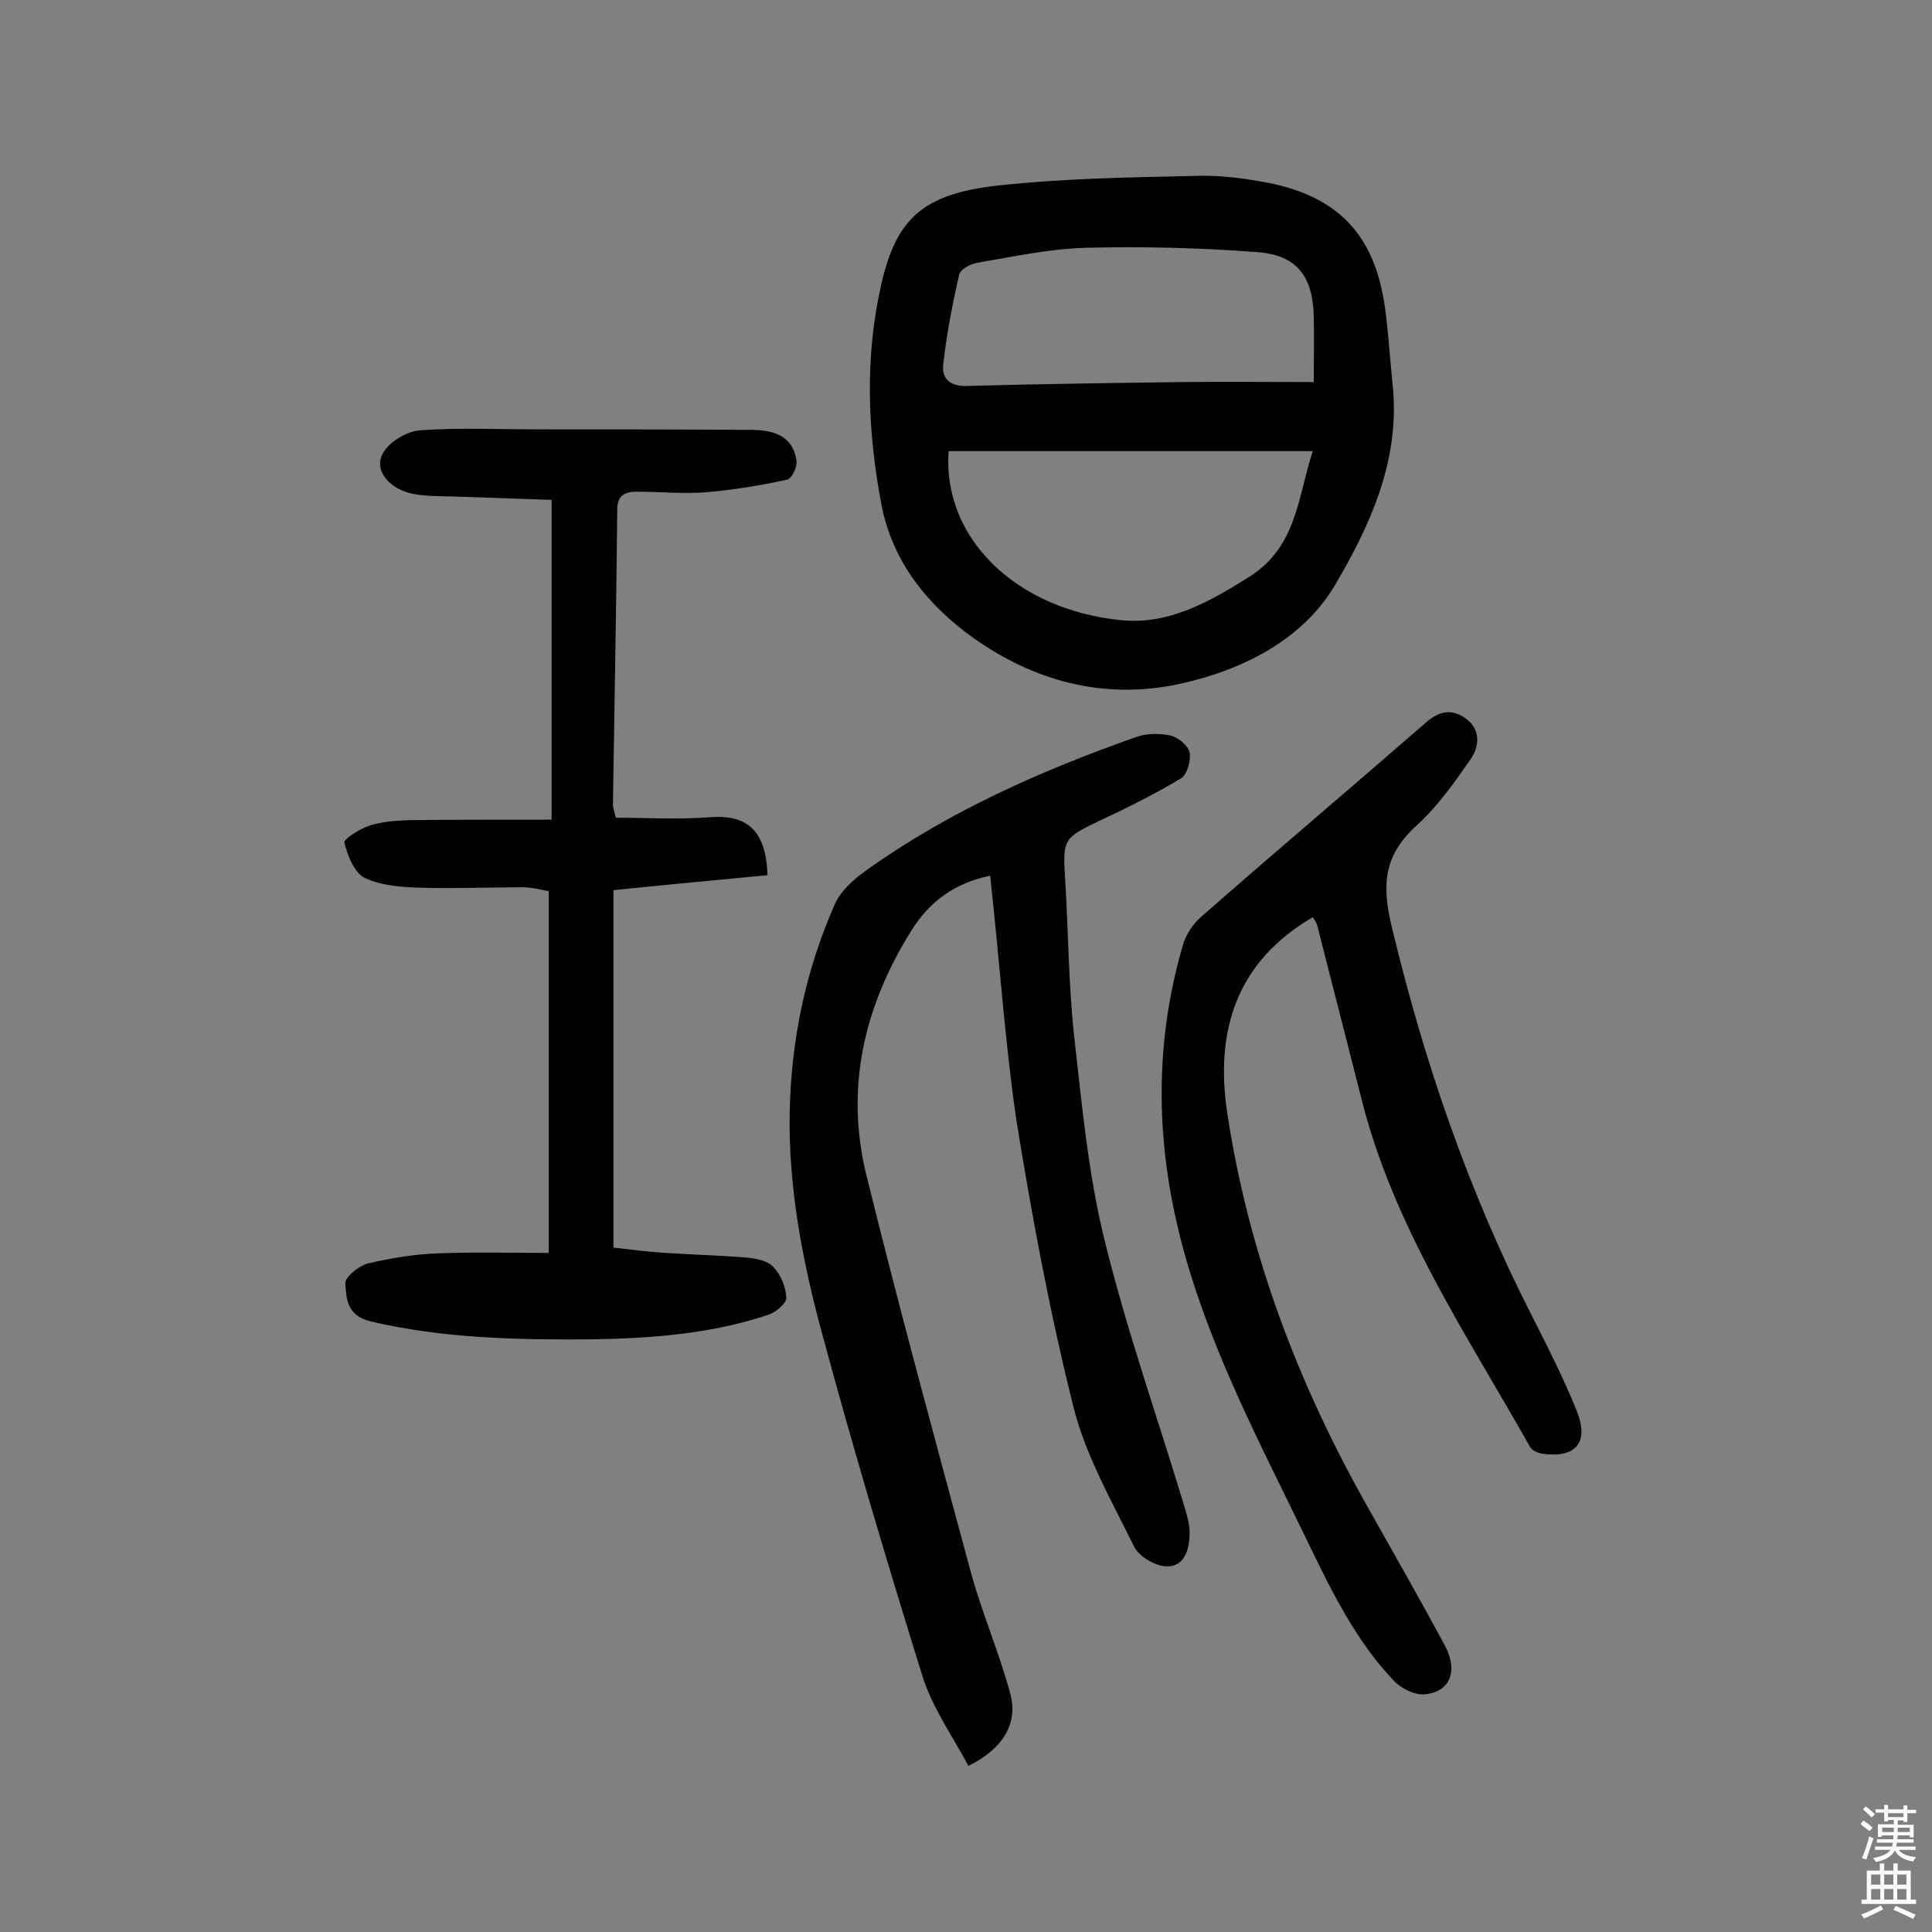
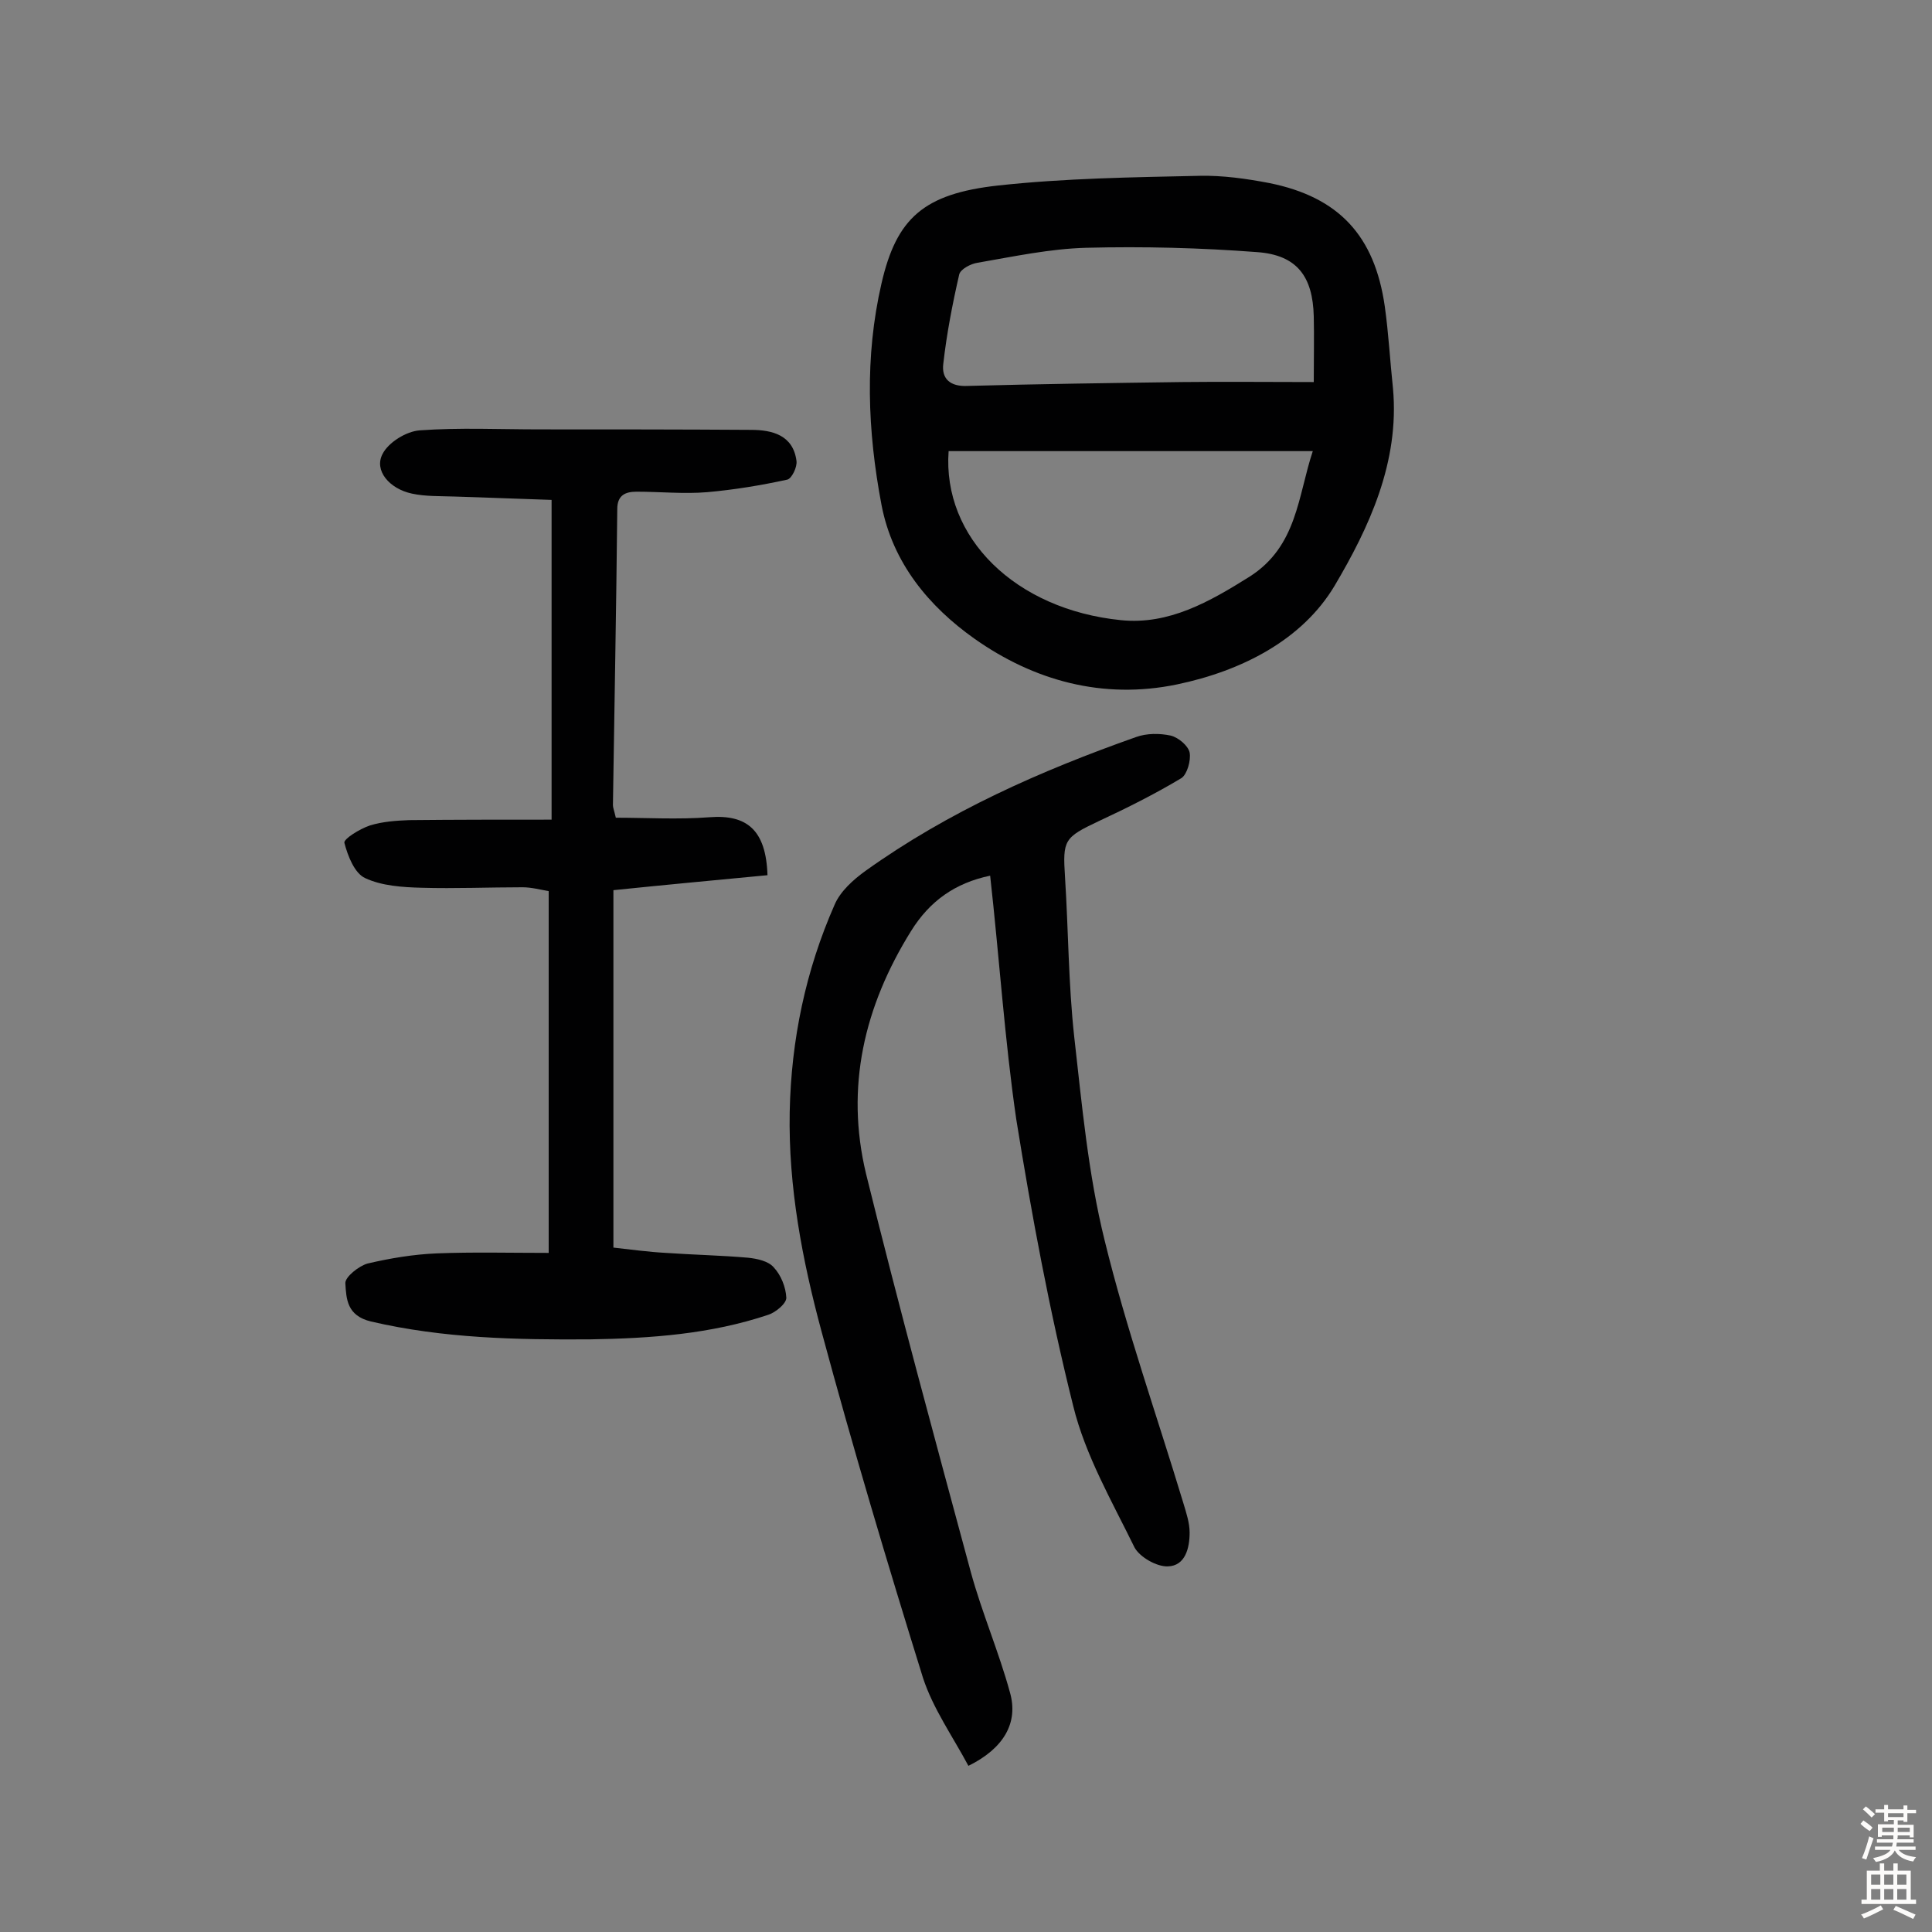
<svg xmlns="http://www.w3.org/2000/svg" enable-background="new 0 0 400 400" viewBox="0 0 400 400">
  <rect x="0" y="0" width="400" height="400" fill="#808080" stroke="none" />
  <g fill="#010102">
    <path d="m205 181.3c-7.2 1.5-12.5 5.2-16.4 11.5-9.7 15.6-13.6 32.3-9.3 50.2 6.8 27.6 14.3 55.1 21.7 82.5 2.3 8.4 5.8 16.5 8.1 24.9 1.8 6.3-1.3 11.6-8.6 15.2-3.2-6-7.3-11.8-9.4-18.2-7.4-23.8-14.5-47.6-21-71.7-4-14.8-6.9-30-6.6-45.5.3-14.9 3.3-29.3 9.3-42.9 1.2-2.8 3.9-5.2 6.4-7 17.2-12.3 36.2-20.7 56-27.7 2.2-.8 4.9-.8 7.2-.3 1.6.4 3.6 2.1 3.9 3.5.3 1.6-.5 4.5-1.7 5.3-5.5 3.3-11.3 6.2-17.1 8.9-7.2 3.4-7.5 3.9-7 11.6.7 11 .7 22 1.9 33 1.6 14.1 2.9 28.5 6.3 42.2 4.5 18.4 10.8 36.2 16.3 54.4.6 2 1.3 4.1 1.3 6.1 0 3.2-.9 6.9-4.5 7-2.3.1-5.8-1.9-6.9-3.9-4.7-9.6-10.2-19.1-12.7-29.3-4.9-19.6-8.6-39.5-11.8-59.4-2.4-16.5-3.5-33.4-5.4-50.4z" />
    <path d="m114.2 169.7c0-22.8 0-44.1 0-66.2-6.5-.2-13.4-.5-20.2-.7-2.9-.1-5.9 0-8.7-.6-4.7-1-7.9-4.8-6.1-8.2 1.2-2.4 4.9-4.7 7.7-4.9 8.2-.6 16.5-.2 24.8-.2 14.6 0 29.2 0 43.8.1 4.4 0 8.7 1.1 9.4 6.4.2 1.3-1 3.7-1.9 3.9-5.5 1.2-11 2.1-16.6 2.6-4.8.4-9.7-.1-14.6-.1-2.3 0-4 .7-4 3.6-.2 20.4-.6 40.9-.9 61.3 0 .5.2.9.6 2.6 6.3 0 12.9.4 19.4-.1 7.7-.6 11.7 2.6 12 12-10.5 1-21.2 2-31.9 3.1v74c3.6.4 7.2.9 10.9 1.1 5.7.4 11.3.5 17 1 1.9.2 4.2.7 5.3 2 1.5 1.6 2.5 4.1 2.6 6.3 0 1.2-2.2 3-3.7 3.5-11.9 4-24.3 4.9-36.9 5.1-15.3.1-30.4-.2-45.4-3.7-5-1.2-5.1-4.7-5.3-7.9-.1-1.3 2.8-3.6 4.6-4.1 4.7-1.1 9.5-1.9 14.3-2.1 7.6-.3 15.2-.1 23.2-.1 0-25.6 0-50 0-74.9-1.7-.3-3.6-.8-5.4-.8-7 0-14 .3-20.9.1-4-.1-8.3-.4-11.7-2-2.2-1-3.6-4.6-4.3-7.3-.2-.8 3.2-2.9 5.3-3.6 2.6-.8 5.4-1 8.1-1.1 9.5-.1 19-.1 29.5-.1z" />
    <path d="m288.4 80.4c1.4 15.3-5 28.9-12.1 40.9-6.7 11.2-19.2 17.6-32.6 20.4-15.4 3.2-29.7-.8-42-9.5-9.3-6.6-16.9-15.6-19.2-27.7-2.9-15.3-3.5-30.6 0-45.8 3.1-13.5 8.7-18.6 24.2-20.3 13.8-1.5 27.8-1.7 41.7-2 4.8-.1 9.7.6 14.4 1.5 14.4 2.9 21.8 10.9 23.9 25.5.8 5.7 1.1 11.4 1.7 17zm-16.6 13c-25.4 0-50.4 0-75.4 0-1.3 17.9 13.8 32.8 35.7 35 9.9 1 18.3-3.8 26.6-9 9.9-6.3 10-16.7 13.1-26zm.2-14.3c0-5.2.1-9.4 0-13.6-.2-8.3-3.5-12.7-11.7-13.3-11.8-.9-23.6-1.2-35.4-.9-7.5.2-15 1.8-22.5 3.1-1.4.2-3.5 1.3-3.8 2.4-1.4 6.1-2.6 12.3-3.3 18.5-.4 3.1 1.4 4.8 5.1 4.6 14.7-.4 29.5-.6 44.3-.8 8.8-.1 17.7 0 27.3 0z" />
-     <path d="m271.8 189.9c-15.8 9.2-20.3 23.5-17.7 40.6 4.4 29 14.6 55.9 29 81.4 5.4 9.6 10.9 19.2 16.1 28.9 2.8 5.3.9 9.7-4.5 10-2 .1-4.7-1.3-6.1-2.8-8.2-8.6-13.2-19.2-18.3-29.7-9.3-19.2-19.3-38.1-25.1-58.9-5.9-21.3-6.5-42.5-.3-63.7.6-2.2 2.1-4.4 3.8-5.9 15.4-13.5 31-26.7 46.4-40.1 2.7-2.4 5.3-3.1 8.3-1 3.2 2.3 2.9 5.7 1.2 8.3-3.4 4.9-6.9 9.9-11.3 13.9-6.8 6.2-7.3 12.2-5.1 21.2 6.7 27.9 15.9 54.7 28.9 80.2 3.3 6.5 6.6 13 9.3 19.7 2.7 6.6-.1 9.9-6.9 9-1-.1-2.3-.7-2.7-1.4-13.2-23.4-28.4-45.8-35-72.4-3-11.9-6.1-23.8-9.1-35.7-.3-.8-.7-1.3-.9-1.6z" />
  </g>
  <path d="m385.2 377.6.6-.7c.6.4 1.3.9 1.9 1.5l-.6.7c-.8-.5-1.4-1-1.9-1.5zm.3 7.1c.6-1.4 1.1-2.9 1.5-4.5.3.1.6.3.9.4-.5 1.4-1 2.9-1.5 4.4zm.2-10.1.6-.6c.7.5 1.3 1.1 1.9 1.6l-.7.7c-.6-.6-1.2-1.2-1.8-1.7zm8.4-.8h.8v.9h1.8v.7h-1.8v1.8h-.8v-.3h-1.2v.9h3.3v2.6h-.8v-.4h-2.5c0 .3 0 .6-.1.8h3.4v.7h-3.5c0 .3-.1.6-.1.8h4v.7h-3.5c.7.9 1.9 1.3 3.6 1.5-.2.2-.4.5-.6.9-1.9-.3-3.2-1.1-3.8-2.3-.5 1.1-1.8 2-3.9 2.4-.2-.3-.4-.5-.6-.8 1.9-.4 3.1-.9 3.6-1.7h-3.2v-.7h3.5c.1-.2.1-.5.2-.8h-3.3v-.7h3.4c0-.2 0-.5 0-.8h-2.4v.3h-.8v-2.6h3.3v-.9h-1.2v.3h-.8v-1.8h-1.8v-.7h1.8v-.9h.8v.9h3.2zm-4.4 5.5h2.4c0-.3 0-.6 0-.9h-2.4zm1.2-3.1h3.2v-.8h-3.2zm4.4 2.2h-2.4v.9h2.5v-.9z" fill="#fcfbfa" />
  <path d="m389.2 385.8h.9v1.5h1.9v-1.5h.9v1.5h2.7v6h1.1v.9h-11.3v-.9h1.1v-6h2.7zm.2 8.7.5.8c-1.2.6-2.5 1.3-4 1.9-.2-.3-.3-.6-.6-.8 1.6-.6 3-1.3 4.1-1.9zm-2-4.3h1.9v-2.1h-1.9zm0 3.1h1.9v-2.2h-1.9zm2.7-3.1h1.9v-2.1h-1.9zm0 3.1h1.9v-2.2h-1.9zm2.4 1.3c1.4.6 2.7 1.2 4.1 1.8l-.5.9c-1.5-.7-2.8-1.4-4.1-1.9zm2.2-6.5h-1.9v2.1h1.9zm-1.9 5.2h1.9v-2.2h-1.9z" fill="#fcfbfa" />
</svg>